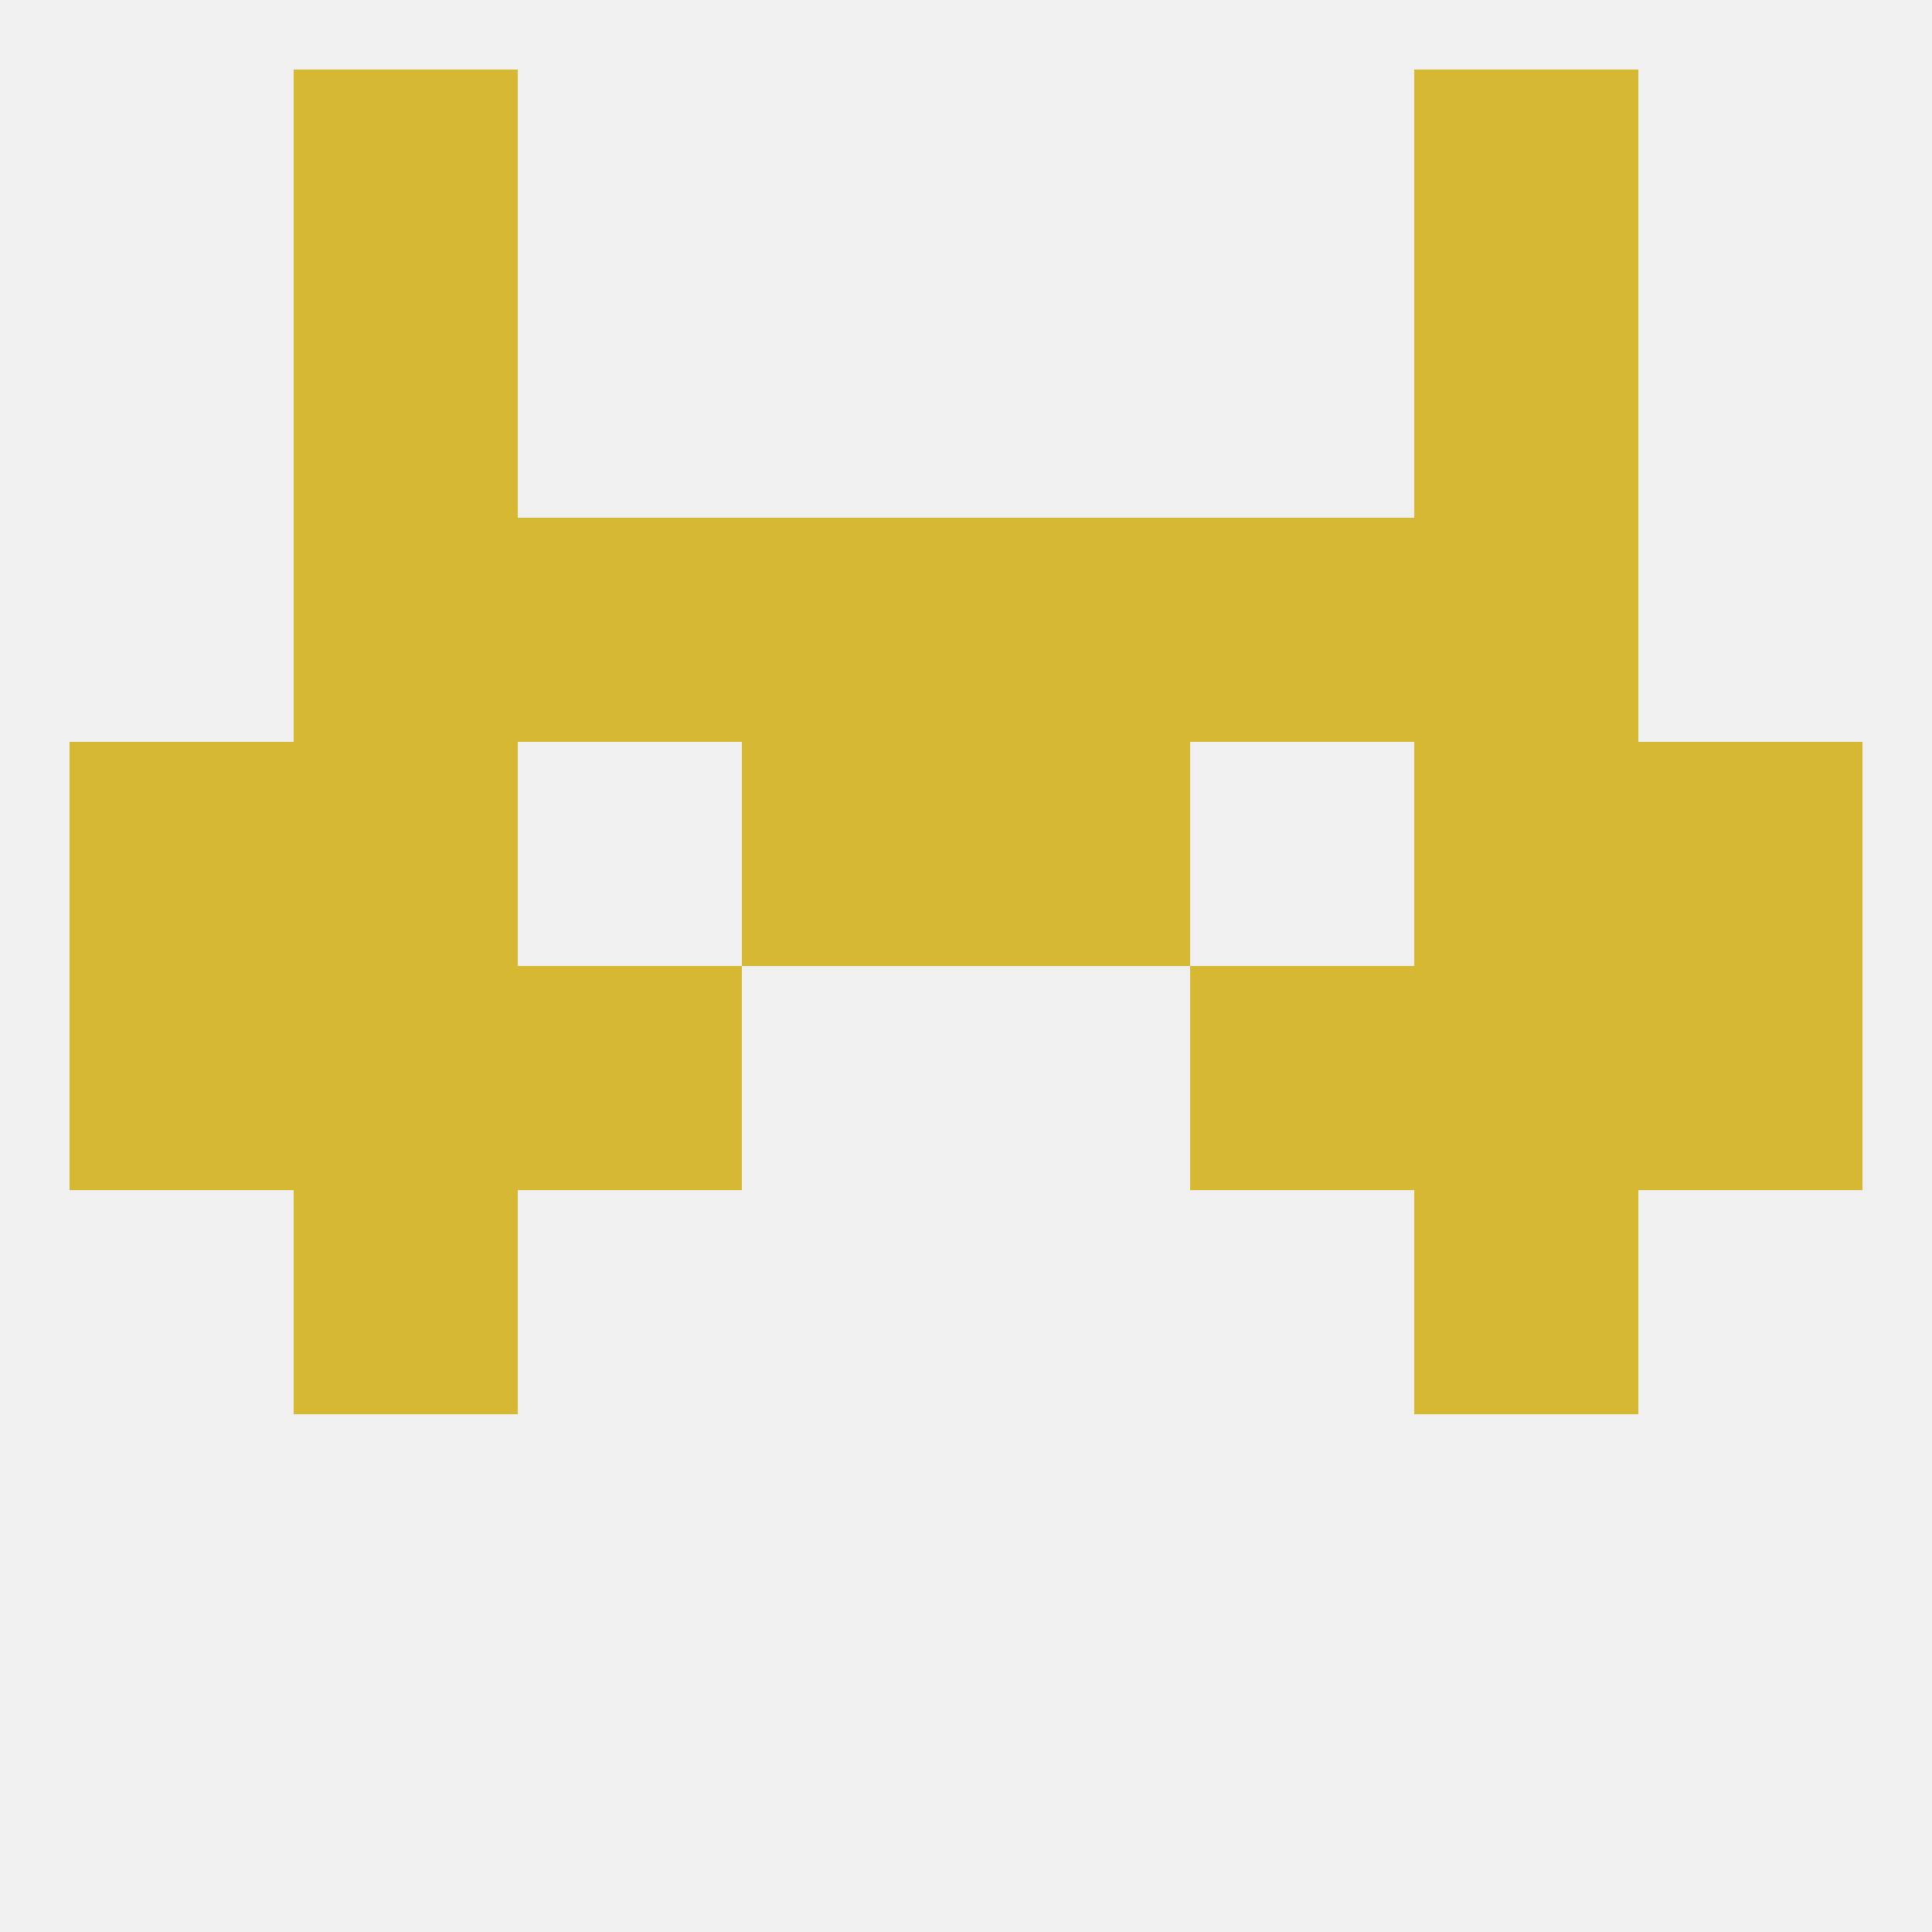
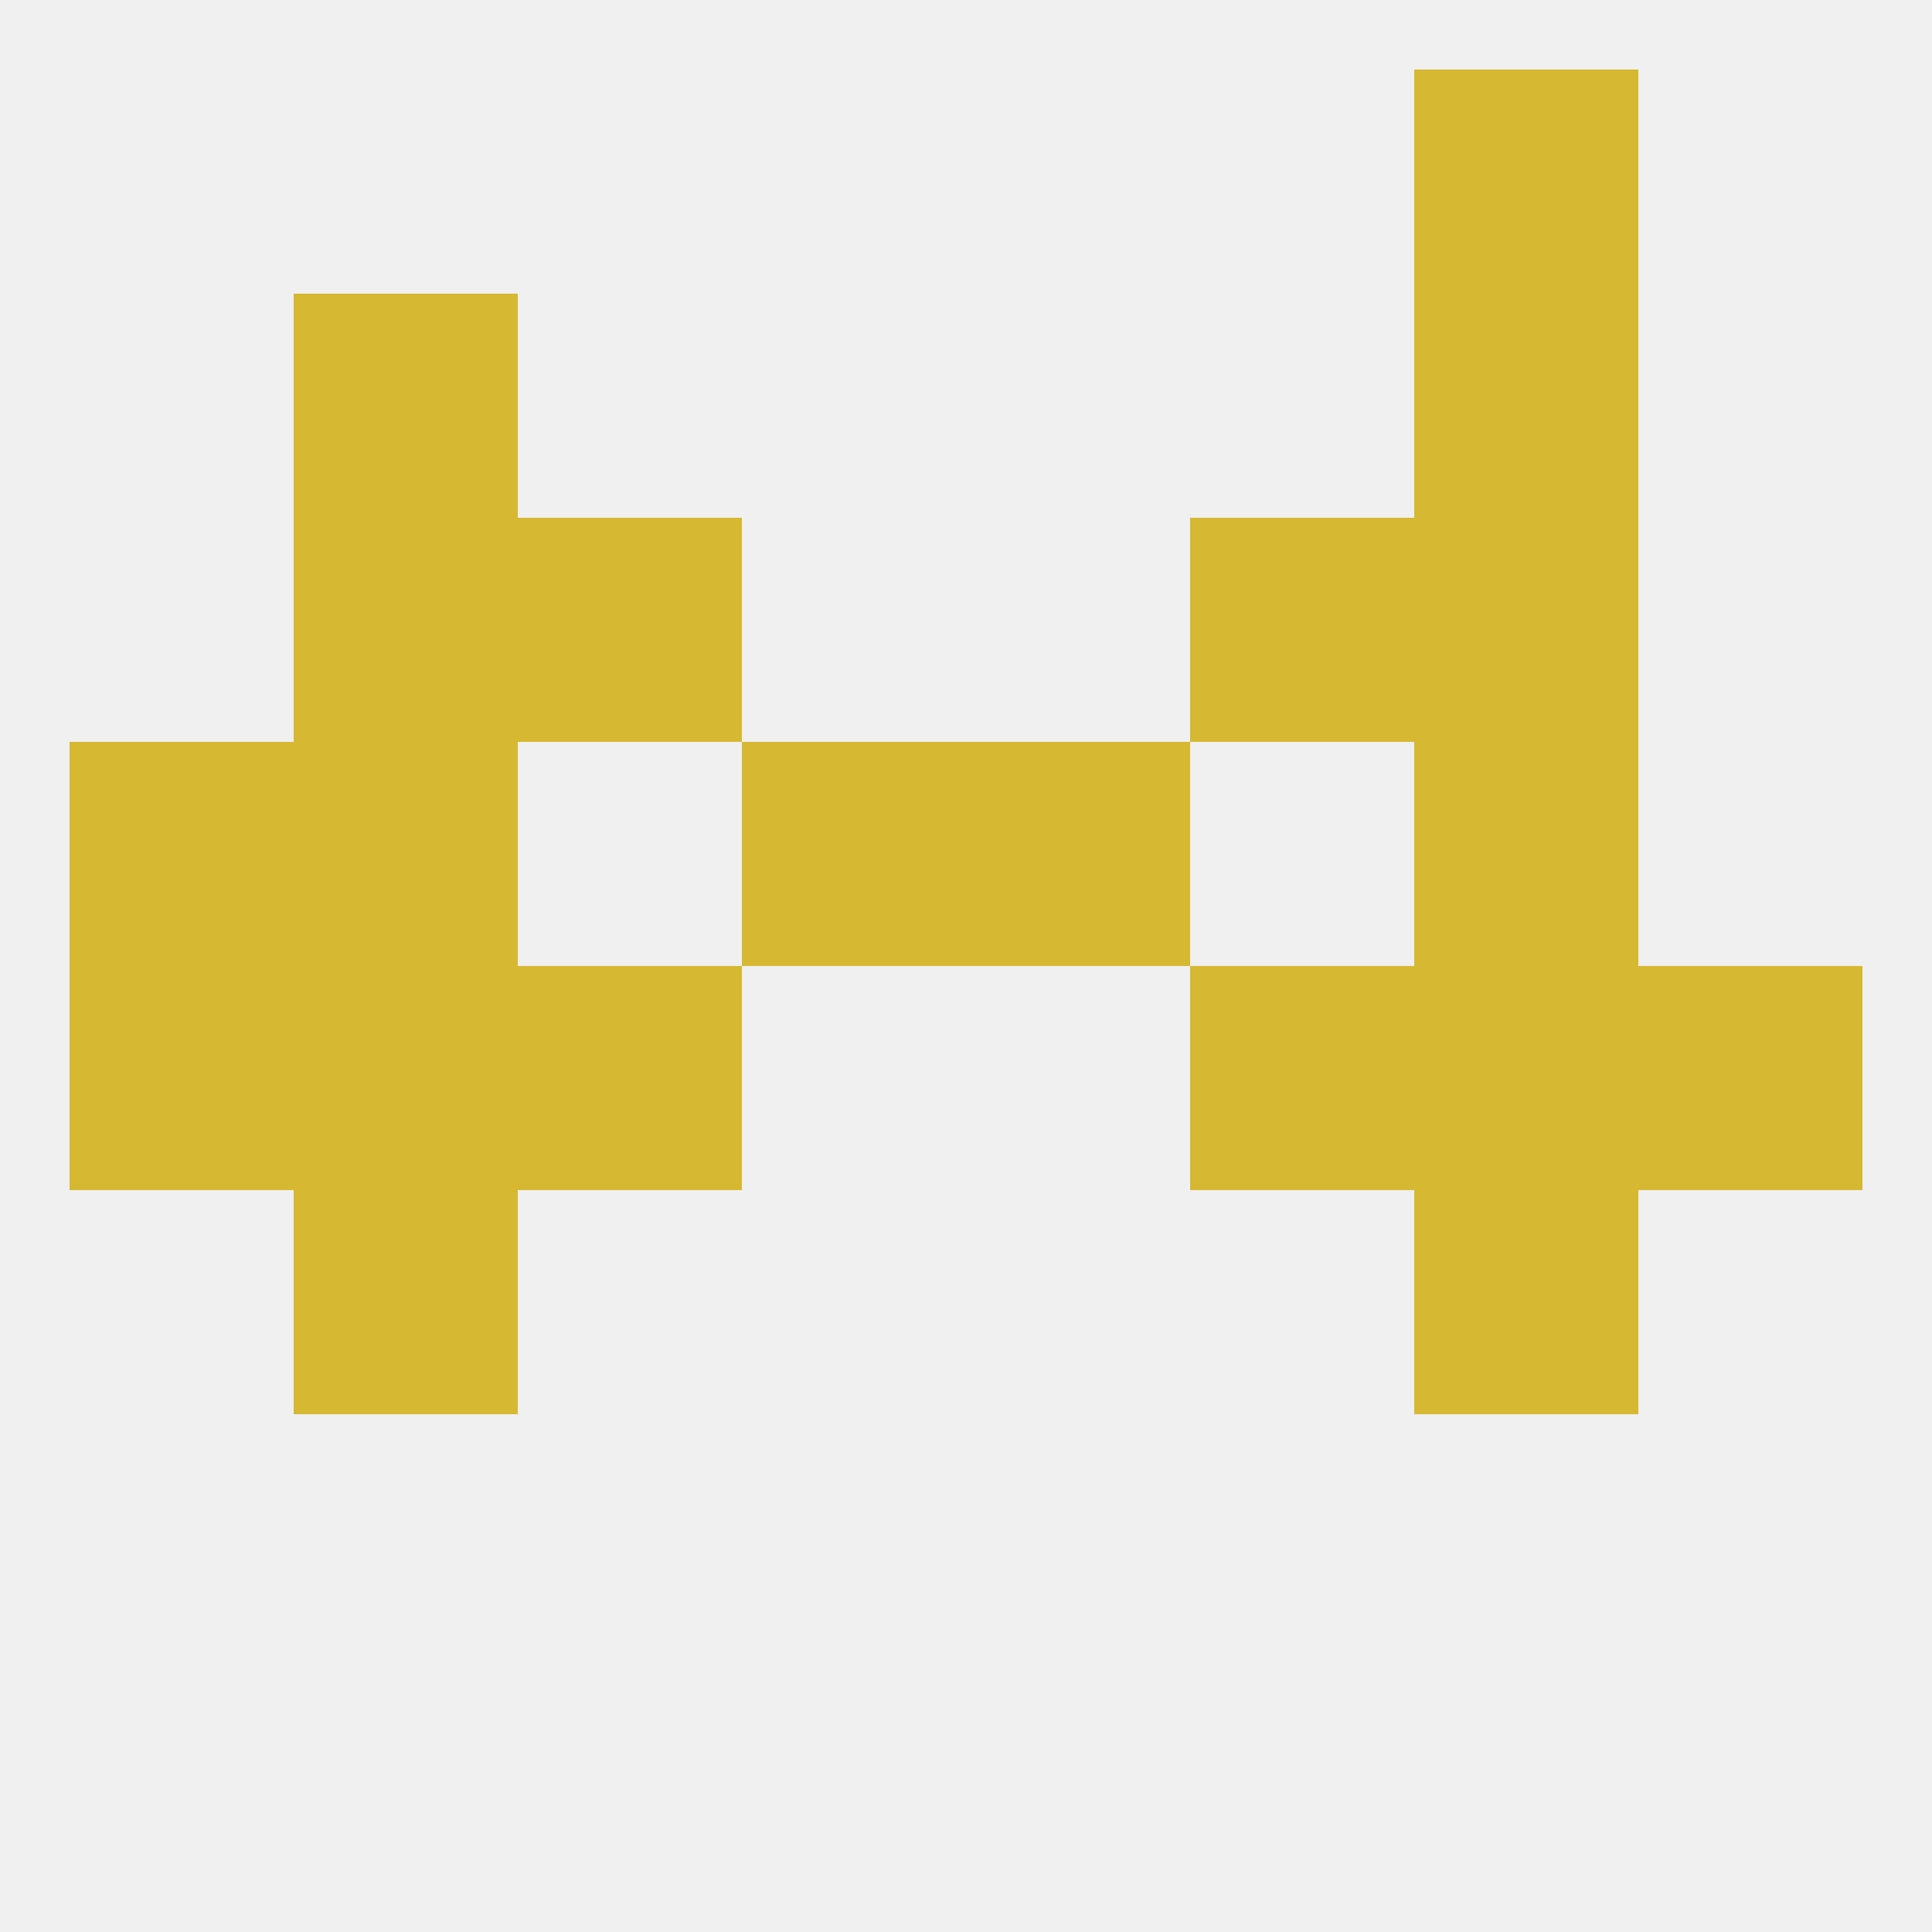
<svg xmlns="http://www.w3.org/2000/svg" version="1.1" baseprofile="full" width="250" height="250" viewBox="0 0 250 250">
  <rect width="100%" height="100%" fill="rgba(240,240,240,255)" />
  <rect x="154" y="125" width="29" height="29" fill="rgba(214,184,50,255)" />
  <rect x="9" y="125" width="29" height="29" fill="rgba(214,184,50,255)" />
  <rect x="212" y="125" width="29" height="29" fill="rgba(214,184,50,255)" />
  <rect x="38" y="125" width="29" height="29" fill="rgba(214,184,50,255)" />
  <rect x="183" y="125" width="29" height="29" fill="rgba(214,184,50,255)" />
  <rect x="67" y="125" width="29" height="29" fill="rgba(214,184,50,255)" />
  <rect x="183" y="96" width="29" height="29" fill="rgba(214,184,50,255)" />
  <rect x="96" y="96" width="29" height="29" fill="rgba(214,184,50,255)" />
  <rect x="125" y="96" width="29" height="29" fill="rgba(214,184,50,255)" />
  <rect x="9" y="96" width="29" height="29" fill="rgba(214,184,50,255)" />
-   <rect x="212" y="96" width="29" height="29" fill="rgba(214,184,50,255)" />
  <rect x="38" y="96" width="29" height="29" fill="rgba(214,184,50,255)" />
  <rect x="38" y="67" width="29" height="29" fill="rgba(214,184,50,255)" />
  <rect x="183" y="67" width="29" height="29" fill="rgba(214,184,50,255)" />
  <rect x="67" y="67" width="29" height="29" fill="rgba(214,184,50,255)" />
  <rect x="154" y="67" width="29" height="29" fill="rgba(214,184,50,255)" />
-   <rect x="96" y="67" width="29" height="29" fill="rgba(214,184,50,255)" />
-   <rect x="125" y="67" width="29" height="29" fill="rgba(214,184,50,255)" />
  <rect x="38" y="154" width="29" height="29" fill="rgba(214,184,50,255)" />
  <rect x="183" y="154" width="29" height="29" fill="rgba(214,184,50,255)" />
  <rect x="38" y="38" width="29" height="29" fill="rgba(214,184,50,255)" />
  <rect x="183" y="38" width="29" height="29" fill="rgba(214,184,50,255)" />
-   <rect x="38" y="9" width="29" height="29" fill="rgba(214,184,50,255)" />
  <rect x="183" y="9" width="29" height="29" fill="rgba(214,184,50,255)" />
</svg>